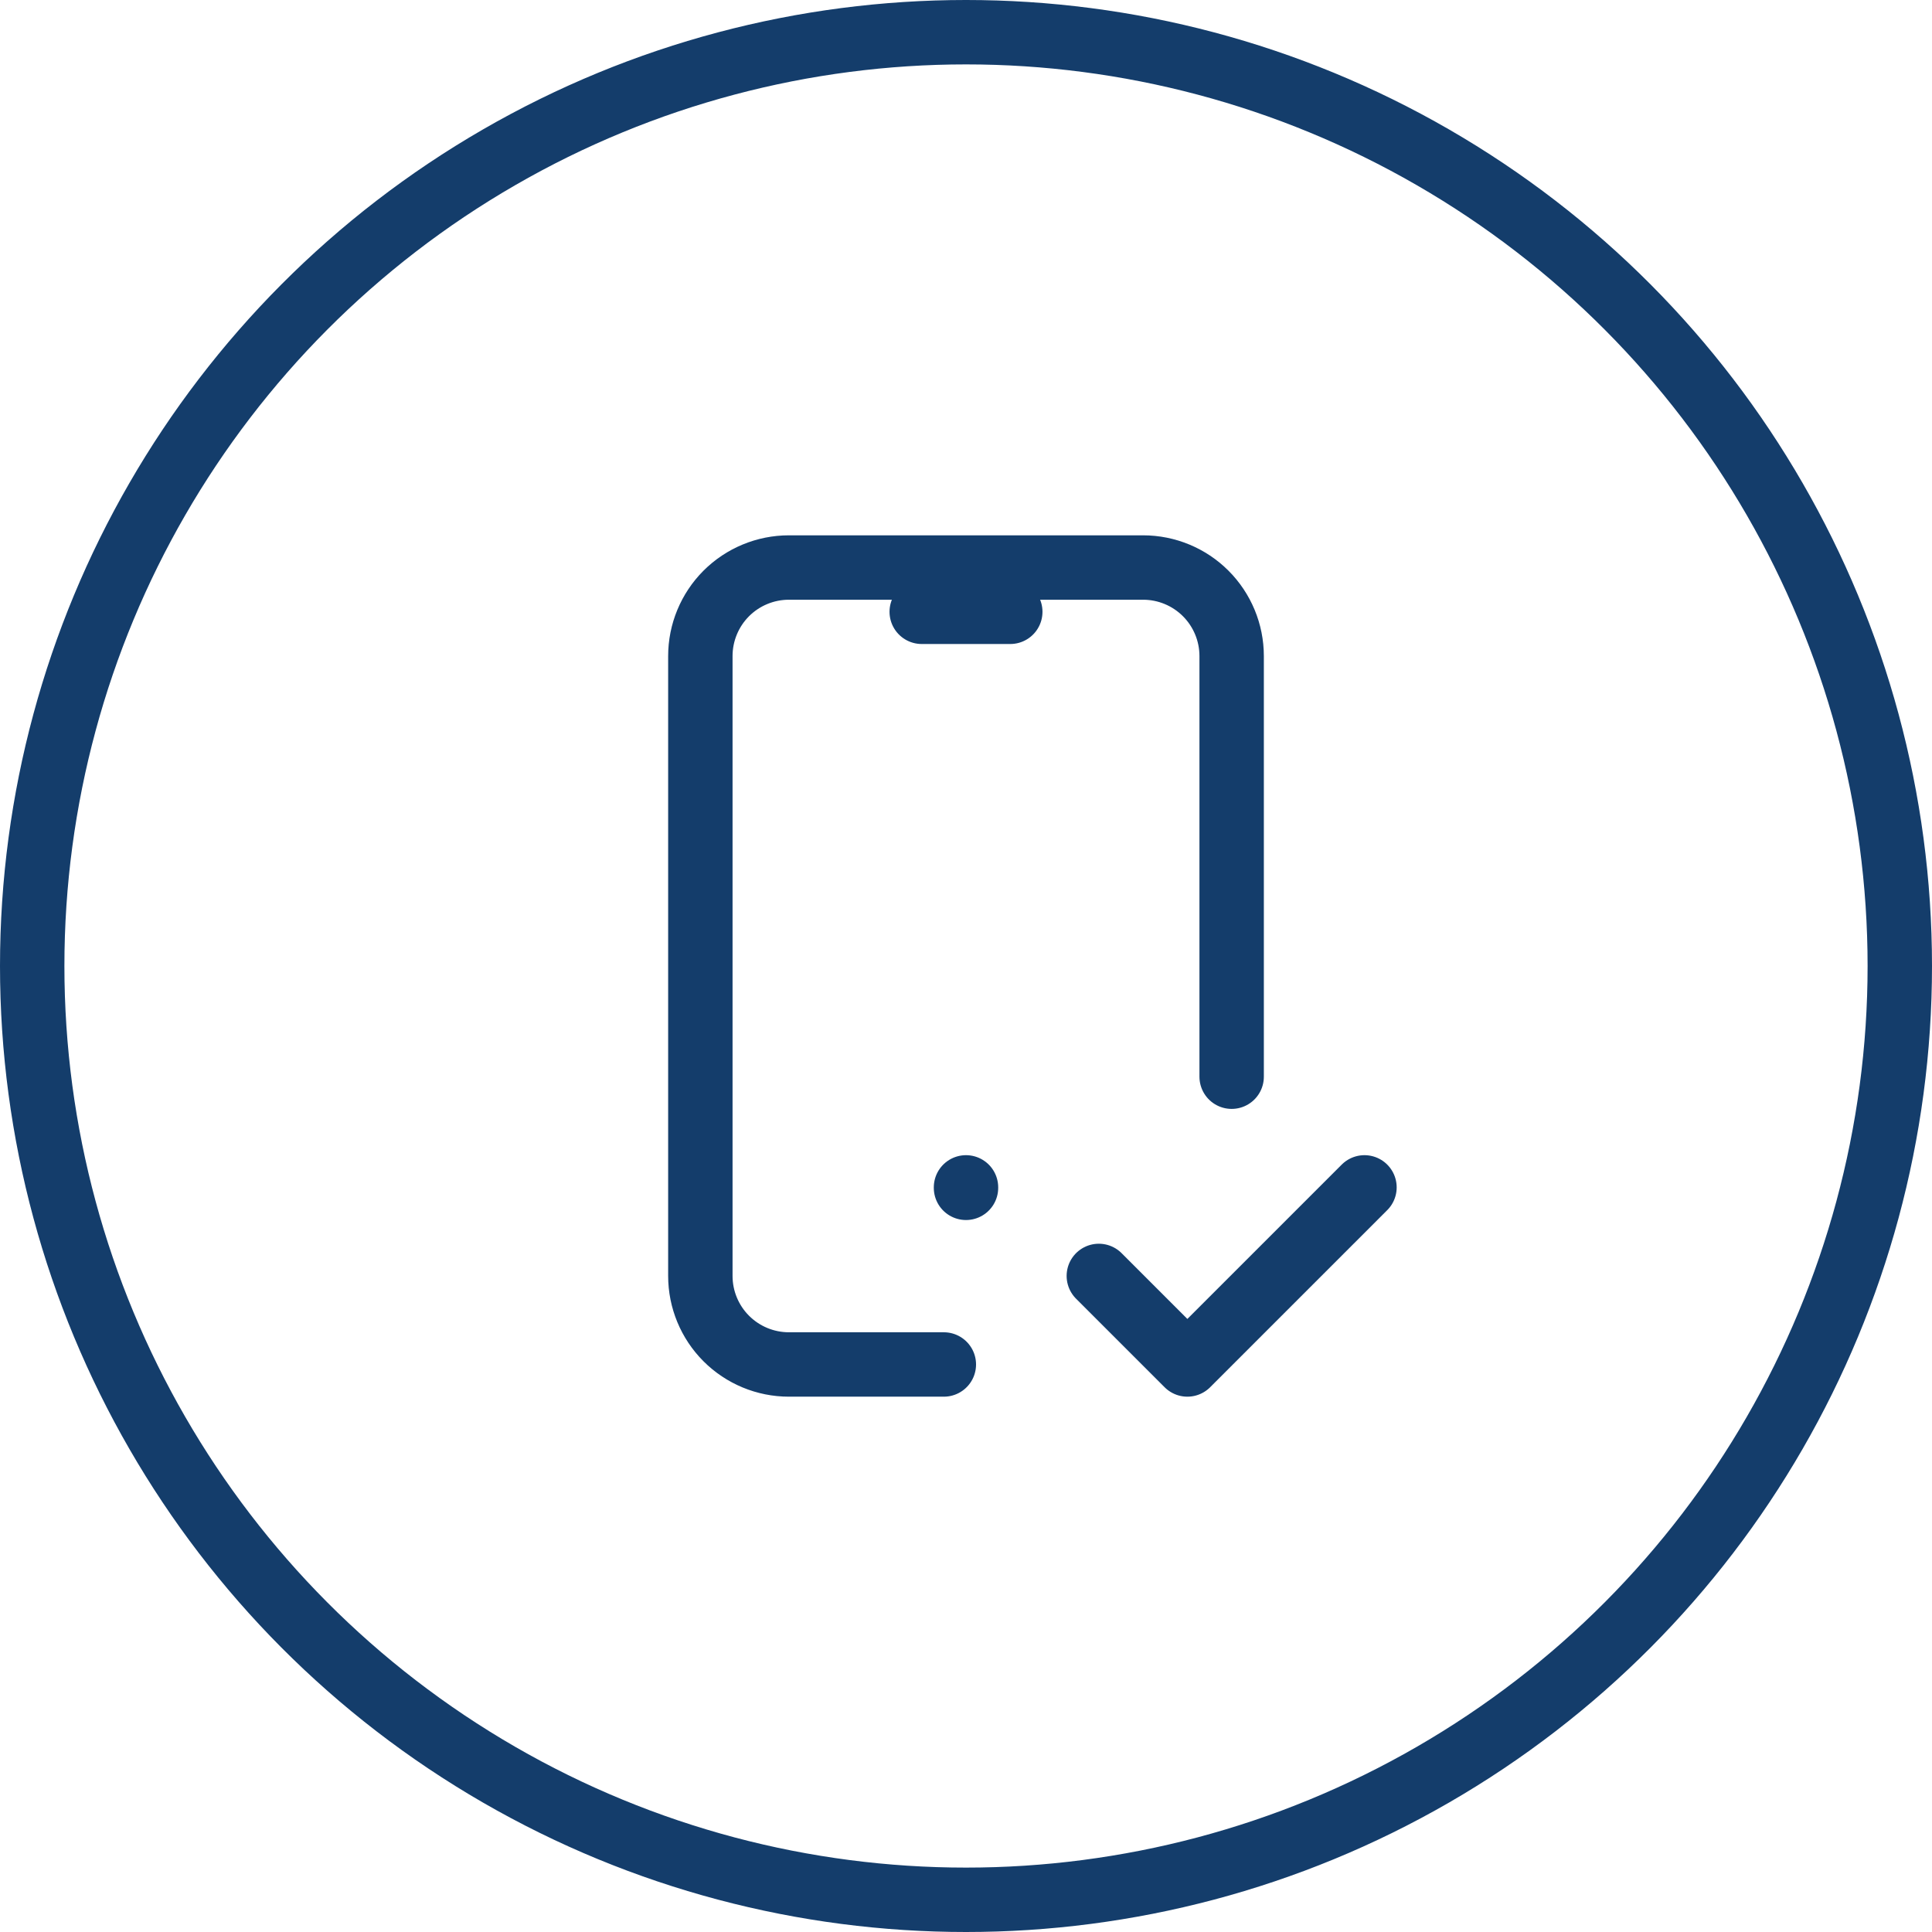
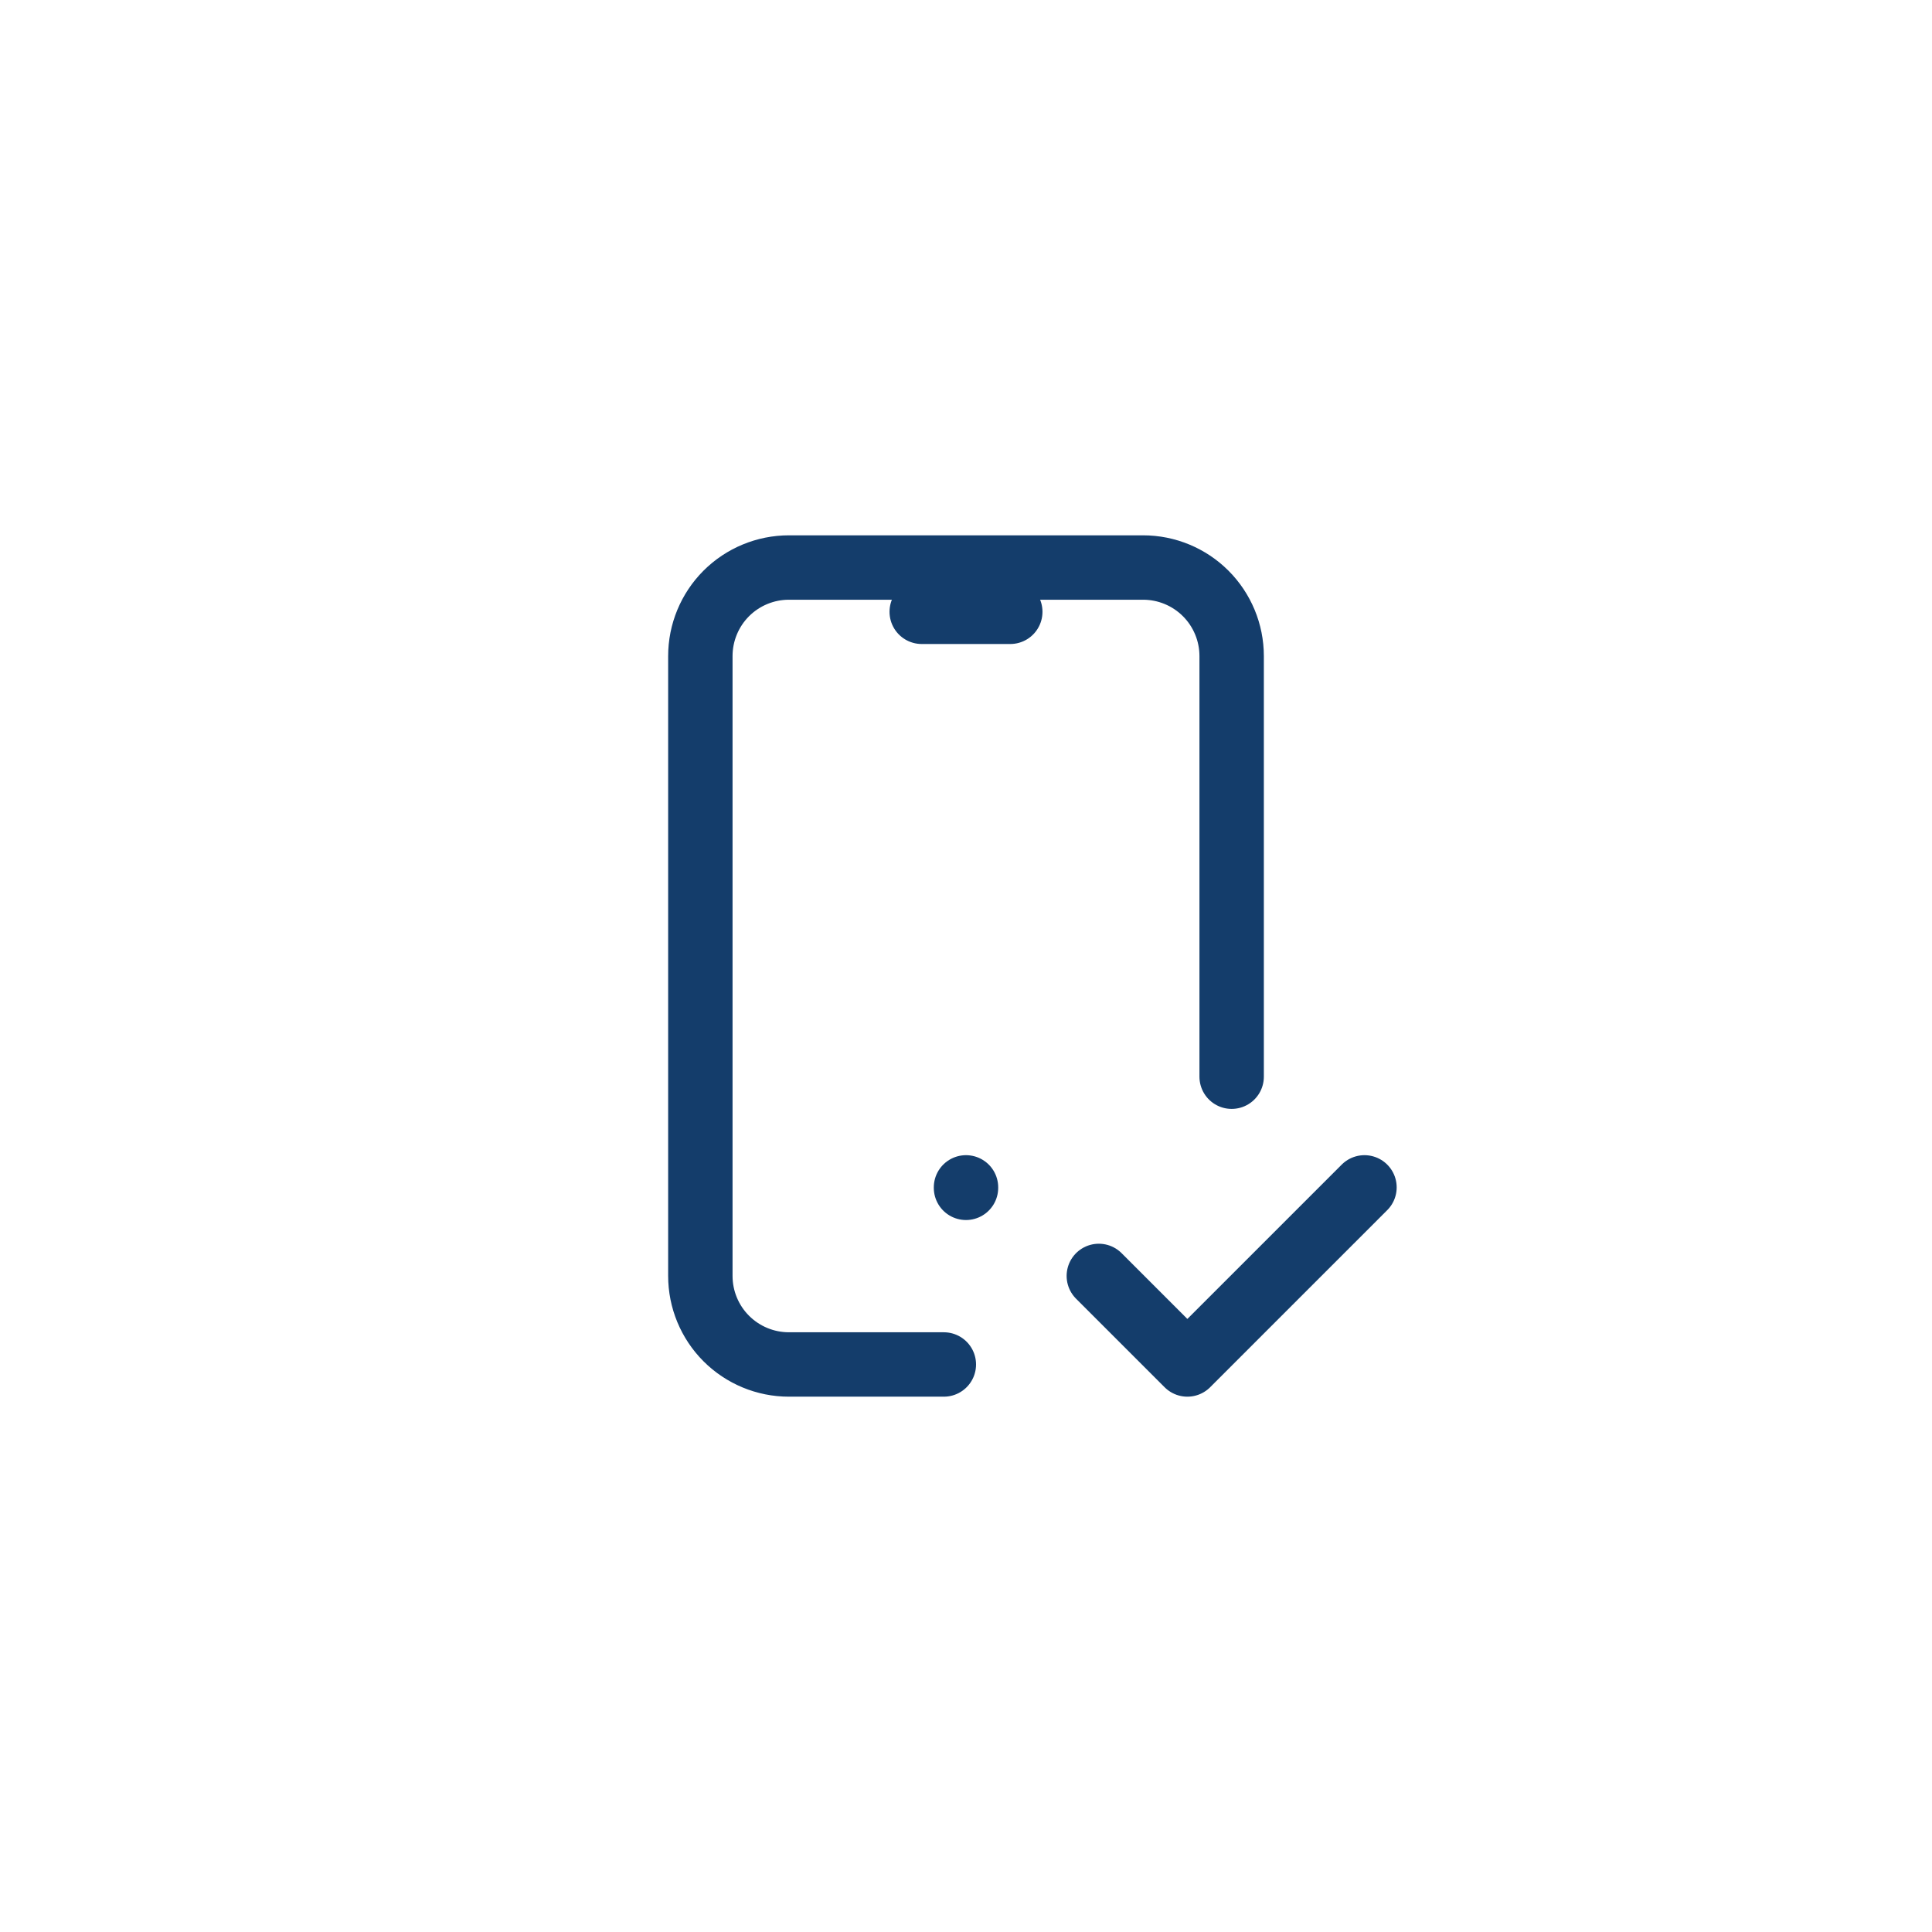
<svg xmlns="http://www.w3.org/2000/svg" width="60" height="60" viewBox="0 0 60 60" fill="none">
  <path d="M29.312 42.375H24.5C23.771 42.375 23.071 42.085 22.555 41.569C22.04 41.054 21.75 40.354 21.75 39.625V20.375C21.75 19.646 22.04 18.946 22.555 18.43C23.071 17.915 23.771 17.625 24.5 17.625H35.5C36.229 17.625 36.929 17.915 37.444 18.43C37.96 18.946 38.25 19.646 38.25 20.375V33.438M28.625 19H31.375M30 36.875V36.889M34.125 39.625L36.875 42.375L42.375 36.875" stroke="#143D6B" stroke-width="2" stroke-linecap="round" stroke-linejoin="round" />
-   <circle cx="30" cy="30" r="29" stroke="#143D6B" stroke-width="2" />
</svg>